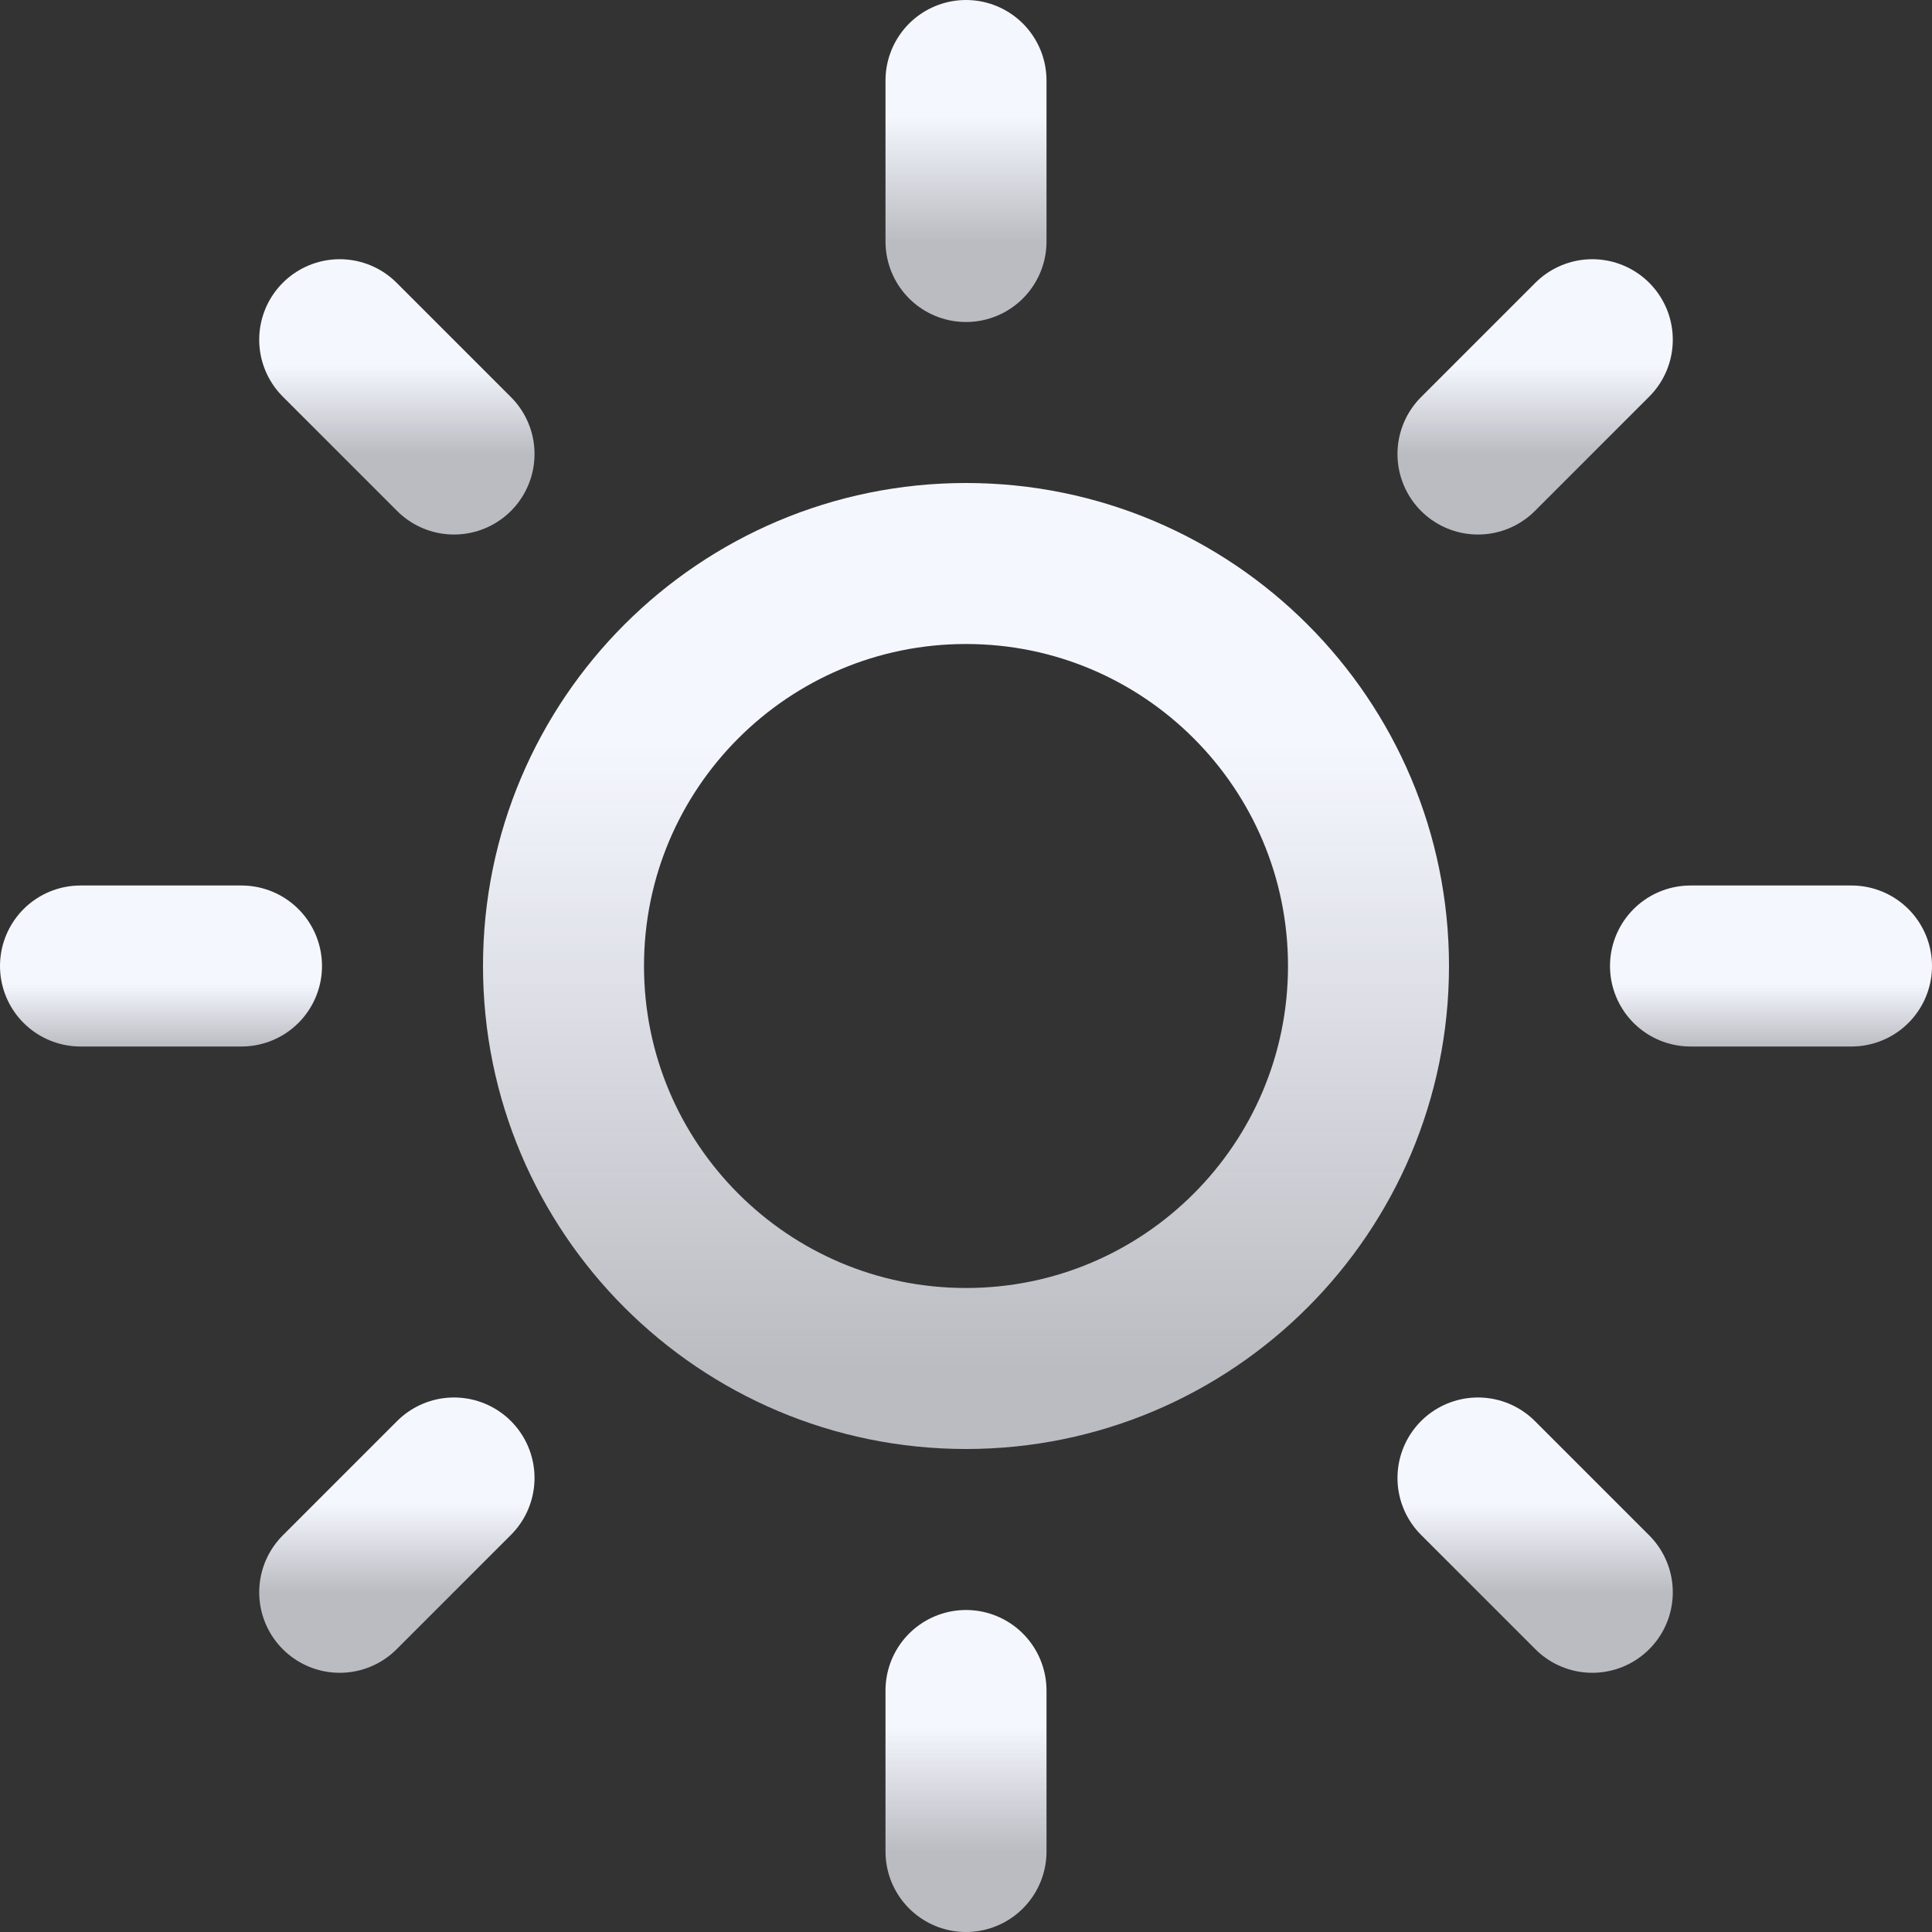
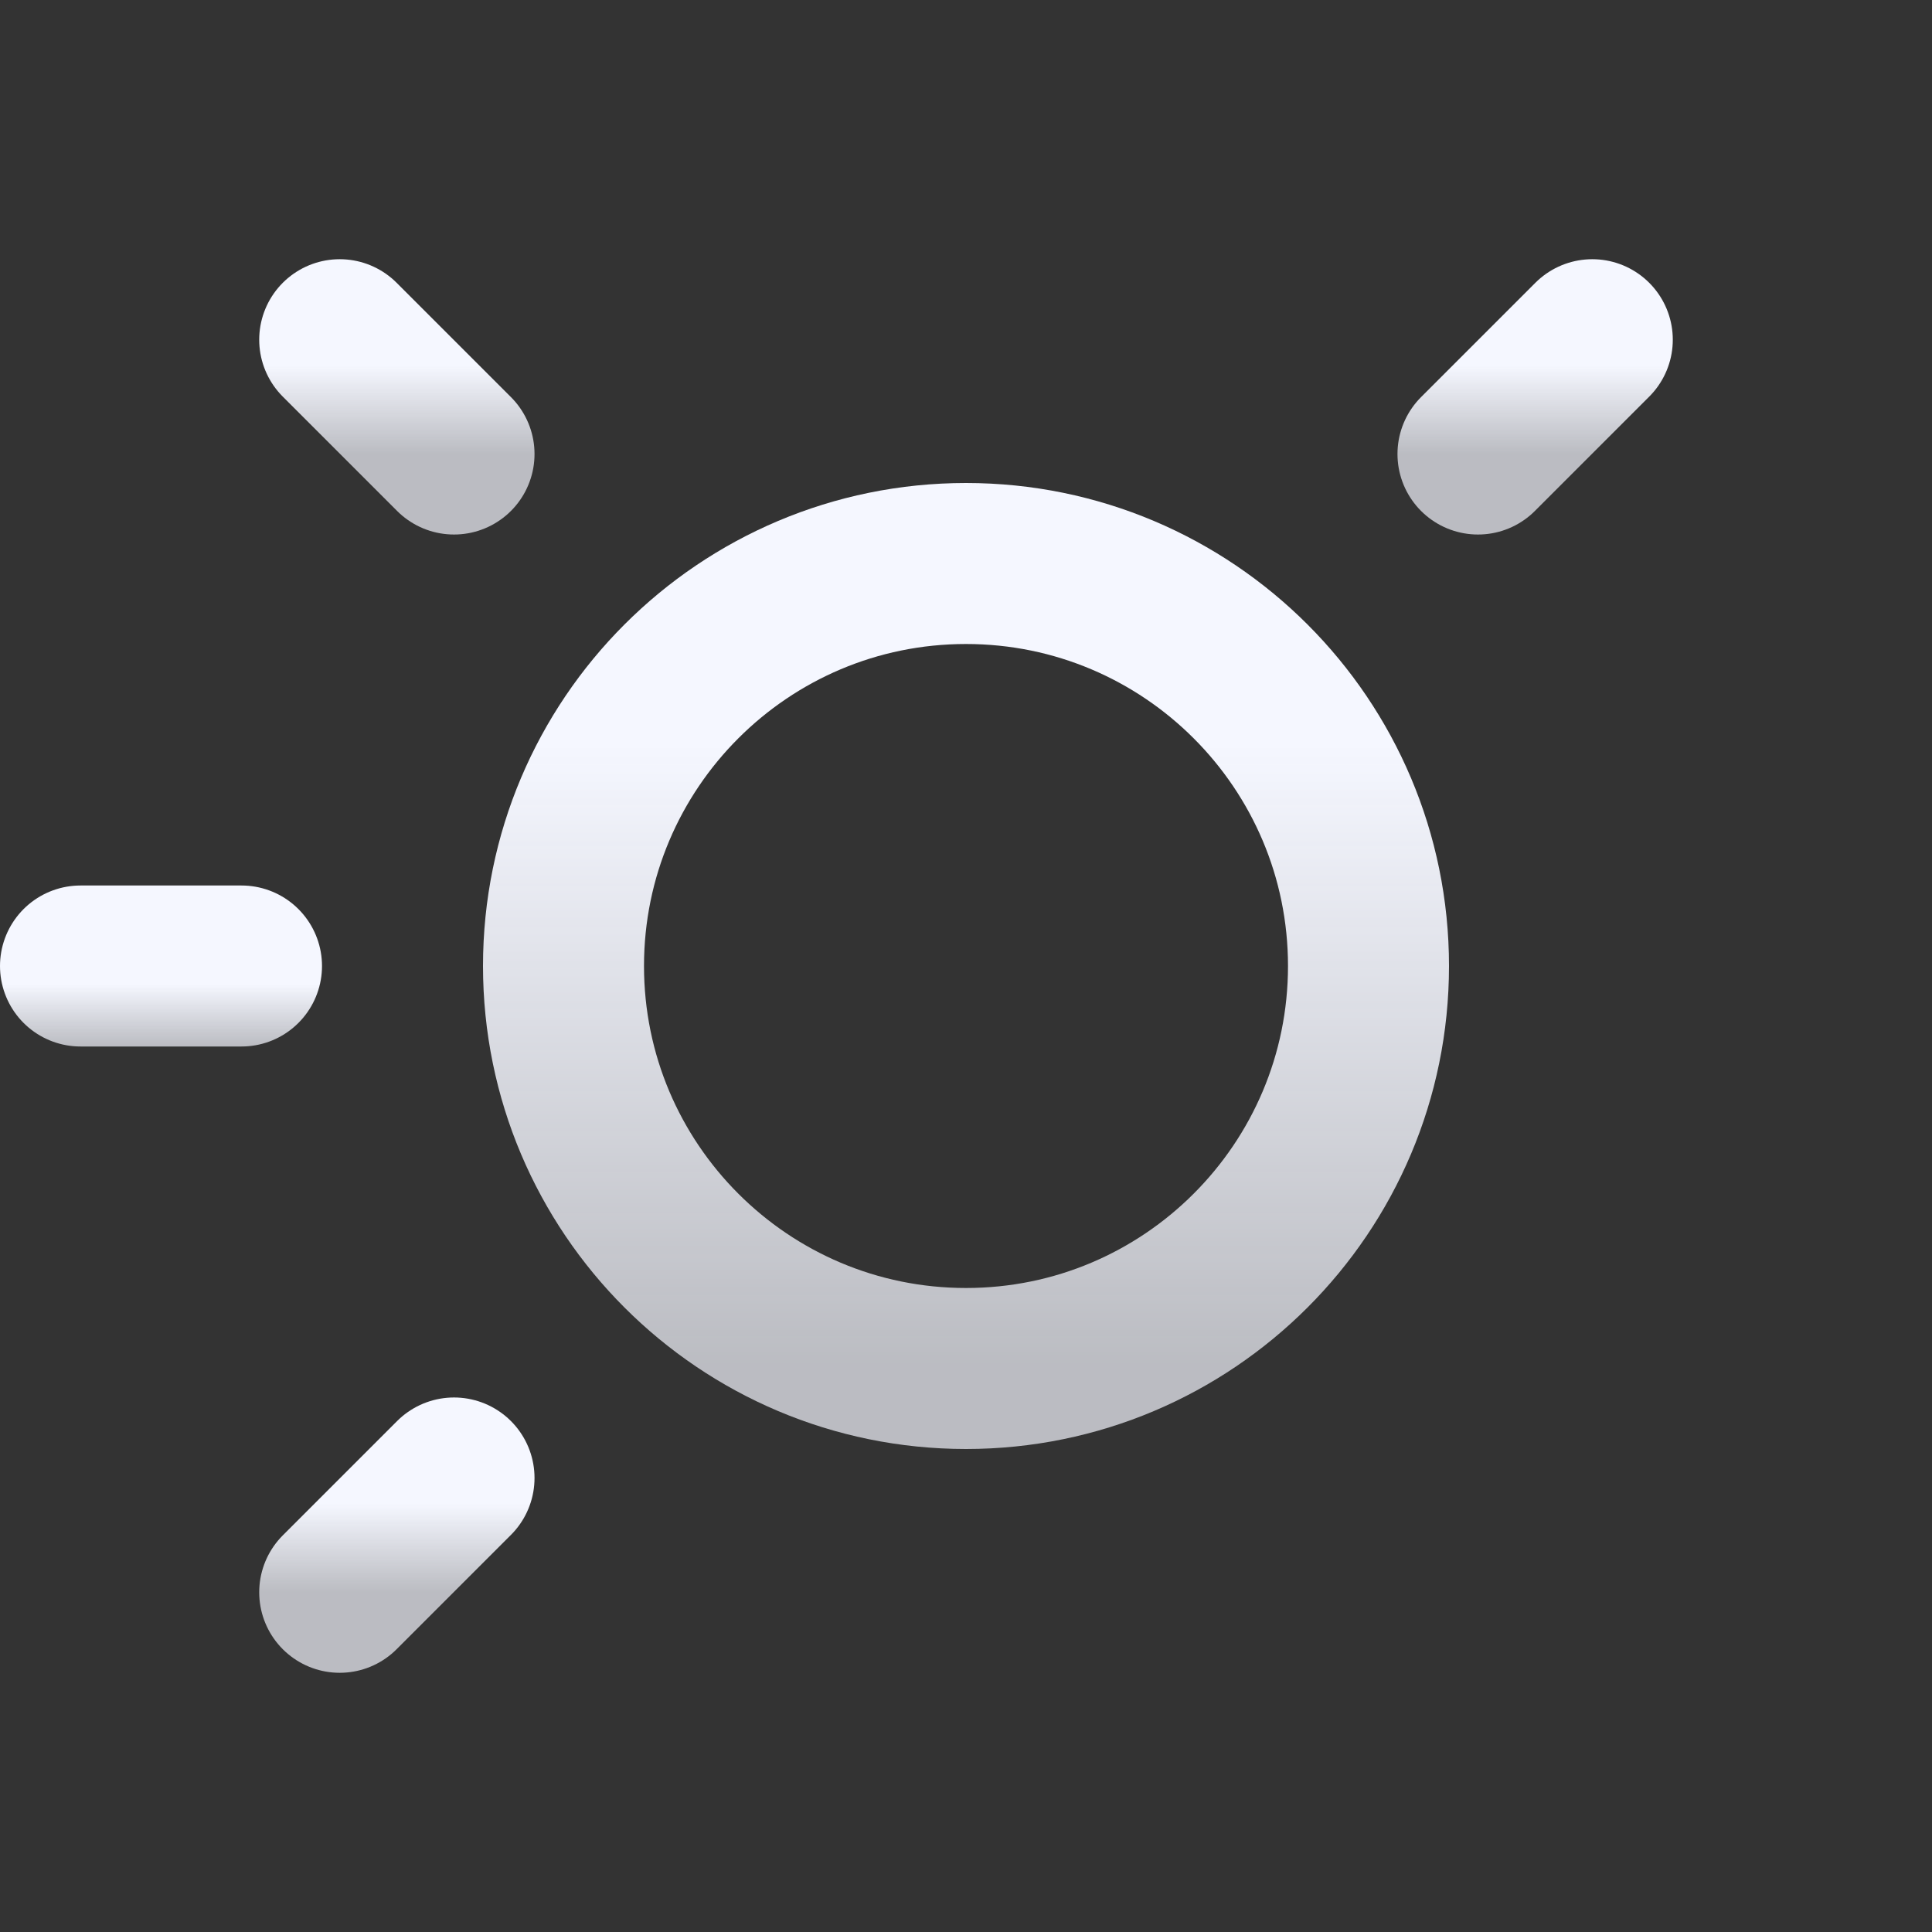
<svg xmlns="http://www.w3.org/2000/svg" width="24" height="24" viewBox="0 0 24 24" fill="none">
  <rect x="0" y="0" width="24" height="24" fill="#333333" stroke="none" />
  <g id="sun" clip-path="url(#clip0_4_481)">
    <path id="Vector" d="M12 17C14.761 17 17 14.761 17 12C17 9.239 14.761 7 12 7C9.239 7 7 9.239 7 12C7 14.761 9.239 17 12 17Z" stroke="url(#paint0_linear_4_481)" stroke-width="2" stroke-linecap="round" stroke-linejoin="round" />
-     <path id="Vector_2" d="M12 1V3" stroke="url(#paint1_linear_4_481)" stroke-width="2" stroke-linecap="round" stroke-linejoin="round" />
-     <path id="Vector_3" d="M12 21V23" stroke="url(#paint2_linear_4_481)" stroke-width="2" stroke-linecap="round" stroke-linejoin="round" />
    <path id="Vector_4" d="M4.22 4.22L5.64 5.64" stroke="url(#paint3_linear_4_481)" stroke-width="2" stroke-linecap="round" stroke-linejoin="round" />
-     <path id="Vector_5" d="M18.36 18.36L19.78 19.78" stroke="url(#paint4_linear_4_481)" stroke-width="2" stroke-linecap="round" stroke-linejoin="round" />
    <path id="Vector_6" d="M1 12H3" stroke="url(#paint5_linear_4_481)" stroke-width="2" stroke-linecap="round" stroke-linejoin="round" />
-     <path id="Vector_7" d="M21 12H23" stroke="url(#paint6_linear_4_481)" stroke-width="2" stroke-linecap="round" stroke-linejoin="round" />
    <path id="Vector_8" d="M4.22 19.78L5.64 18.36" stroke="url(#paint7_linear_4_481)" stroke-width="2" stroke-linecap="round" stroke-linejoin="round" />
    <path id="Vector_9" d="M18.36 5.64L19.78 4.22" stroke="url(#paint8_linear_4_481)" stroke-width="2" stroke-linecap="round" stroke-linejoin="round" />
  </g>
  <defs>
    <linearGradient id="paint0_linear_4_481" x1="12" y1="7" x2="12" y2="17" gradientUnits="userSpaceOnUse">
      <stop offset="0.224" stop-color="#F5F7FF" />
      <stop offset="1" stop-color="#F5F7FF" stop-opacity="0.7" />
    </linearGradient>
    <linearGradient id="paint1_linear_4_481" x1="12.5" y1="1" x2="12.5" y2="3" gradientUnits="userSpaceOnUse">
      <stop offset="0.224" stop-color="#F5F7FF" />
      <stop offset="1" stop-color="#F5F7FF" stop-opacity="0.7" />
    </linearGradient>
    <linearGradient id="paint2_linear_4_481" x1="12.5" y1="21" x2="12.5" y2="23" gradientUnits="userSpaceOnUse">
      <stop offset="0.224" stop-color="#F5F7FF" />
      <stop offset="1" stop-color="#F5F7FF" stop-opacity="0.7" />
    </linearGradient>
    <linearGradient id="paint3_linear_4_481" x1="4.93" y1="4.22" x2="4.93" y2="5.64" gradientUnits="userSpaceOnUse">
      <stop offset="0.224" stop-color="#F5F7FF" />
      <stop offset="1" stop-color="#F5F7FF" stop-opacity="0.7" />
    </linearGradient>
    <linearGradient id="paint4_linear_4_481" x1="19.07" y1="18.36" x2="19.07" y2="19.78" gradientUnits="userSpaceOnUse">
      <stop offset="0.224" stop-color="#F5F7FF" />
      <stop offset="1" stop-color="#F5F7FF" stop-opacity="0.7" />
    </linearGradient>
    <linearGradient id="paint5_linear_4_481" x1="2" y1="12" x2="2" y2="13" gradientUnits="userSpaceOnUse">
      <stop offset="0.224" stop-color="#F5F7FF" />
      <stop offset="1" stop-color="#F5F7FF" stop-opacity="0.7" />
    </linearGradient>
    <linearGradient id="paint6_linear_4_481" x1="22" y1="12" x2="22" y2="13" gradientUnits="userSpaceOnUse">
      <stop offset="0.224" stop-color="#F5F7FF" />
      <stop offset="1" stop-color="#F5F7FF" stop-opacity="0.7" />
    </linearGradient>
    <linearGradient id="paint7_linear_4_481" x1="4.93" y1="18.36" x2="4.93" y2="19.78" gradientUnits="userSpaceOnUse">
      <stop offset="0.224" stop-color="#F5F7FF" />
      <stop offset="1" stop-color="#F5F7FF" stop-opacity="0.7" />
    </linearGradient>
    <linearGradient id="paint8_linear_4_481" x1="19.07" y1="4.22" x2="19.07" y2="5.64" gradientUnits="userSpaceOnUse">
      <stop offset="0.224" stop-color="#F5F7FF" />
      <stop offset="1" stop-color="#F5F7FF" stop-opacity="0.7" />
    </linearGradient>
    <clipPath id="clip0_4_481">
      <rect width="24" height="24" fill="white" />
    </clipPath>
  </defs>
</svg>